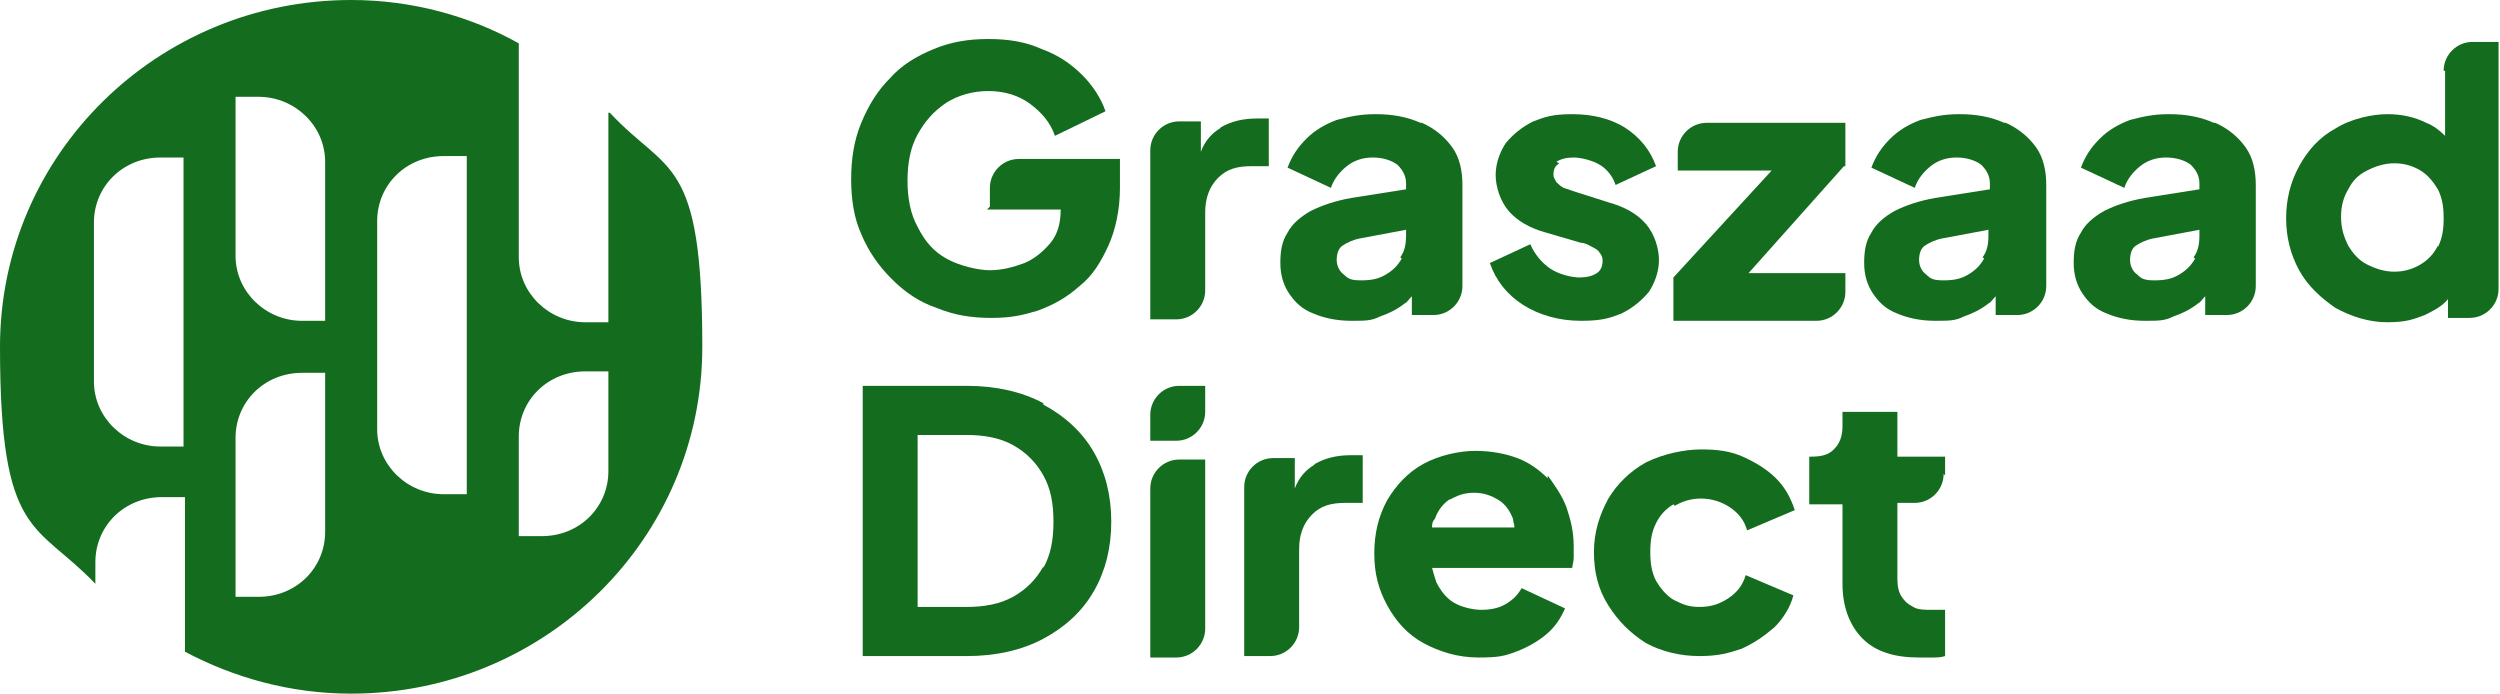
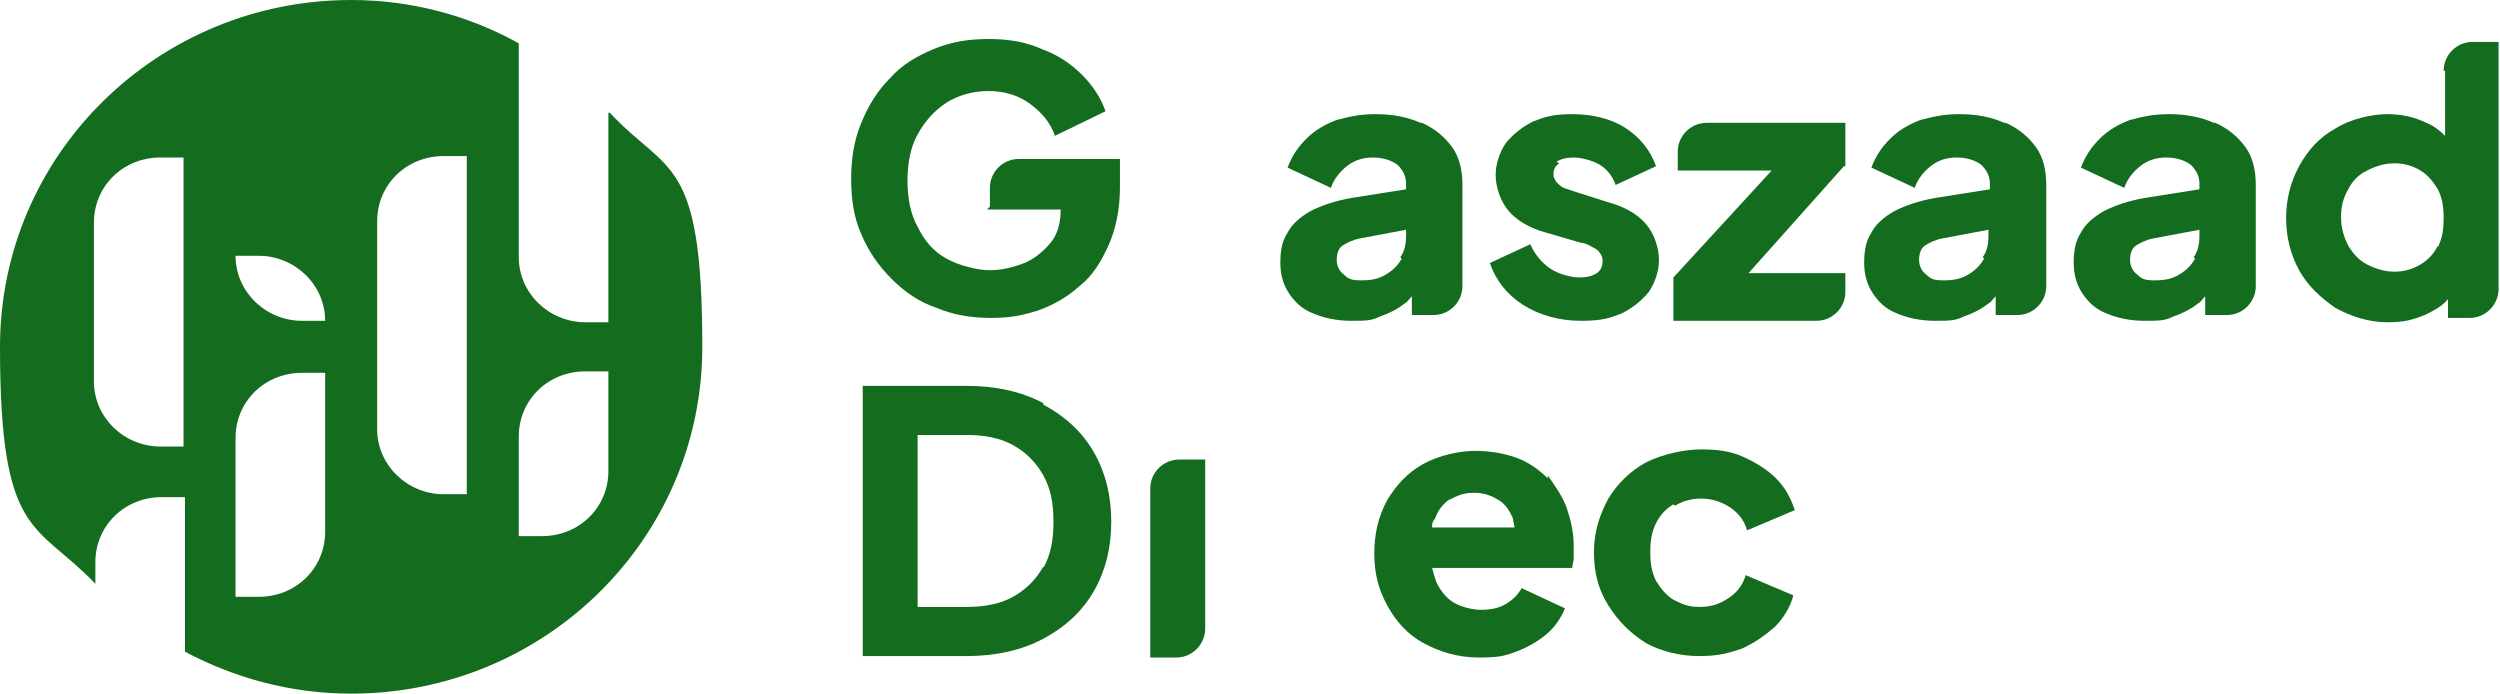
<svg xmlns="http://www.w3.org/2000/svg" viewBox="0 0 173 48" version="1.1" id="Layer_1">
  <defs>
    <style>
      .st0 {
        fill: #146d1f;
      }
    </style>
  </defs>
  <path d="M68.3,14.5h5.1c0,.9-.2,1.7-.7,2.3-.5.6-1.1,1.1-1.8,1.4-.8.3-1.6.5-2.4.5s-2.1-.3-3-.8c-.9-.5-1.5-1.2-2-2.2-.5-.9-.7-2-.7-3.2s.2-2.3.7-3.2c.5-.9,1.1-1.6,2-2.2.8-.5,1.8-.8,2.9-.8s2.1.3,2.9.9c.8.6,1.4,1.3,1.7,2.2l3.5-1.7c-.3-.9-.9-1.8-1.6-2.5-.8-.8-1.7-1.4-2.8-1.8-1.1-.5-2.3-.7-3.7-.7s-2.6.2-3.8.7c-1.2.5-2.2,1.1-3,2-.9.9-1.5,1.9-2,3.1-.5,1.2-.7,2.5-.7,3.9s.2,2.7.7,3.8c.5,1.2,1.2,2.2,2.1,3.1.9.9,1.9,1.6,3.1,2,1.2.5,2.4.7,3.8.7s2.2-.2,3.2-.5c1.1-.4,2-.9,2.9-1.7.9-.7,1.5-1.7,2-2.8.5-1.1.8-2.5.8-4v-2h-7c-1.1,0-2,.9-2,2v1.3Z" class="st0" />
-   <path d="M84.4,8.9c-.5.3-1,.8-1.3,1.6v-2.1h-1.5c-1.1,0-2,.9-2,2v11.7h1.8c1.1,0,2-.9,2-2v-5.4c0-1,.3-1.8.9-2.4.6-.6,1.3-.8,2.3-.8h1.2v-3.3h-.8c-1,0-1.8.2-2.5.6h0Z" class="st0" />
  <path d="M98.3,8.5c-.9-.4-1.9-.6-3.1-.6s-1.9.2-2.7.4c-.8.3-1.5.7-2.1,1.3-.6.6-1,1.2-1.3,2l3,1.4c.2-.6.6-1.1,1.1-1.5.5-.4,1.1-.6,1.8-.6s1.3.2,1.7.5c.4.4.6.8.6,1.3v.4l-3.8.6c-1.1.2-2,.5-2.8.9-.7.4-1.3.9-1.6,1.5-.4.6-.5,1.3-.5,2.1s.2,1.5.6,2.1c.4.6.9,1.1,1.7,1.4.7.3,1.6.5,2.6.5s1.4,0,2-.3c.6-.2,1.2-.5,1.7-.9.2-.1.3-.3.5-.5v1.3h1.5c1.1,0,2-.9,2-2v-7c0-1-.2-1.9-.7-2.6-.5-.7-1.2-1.3-2.1-1.7h0ZM97,17.9c-.3.5-.6.8-1.1,1.1-.5.3-1,.4-1.7.4s-.9-.1-1.2-.4c-.3-.2-.5-.6-.5-1s.1-.8.4-1c.3-.2.7-.4,1.2-.5l3.2-.6v.4c0,.6-.1,1.1-.4,1.5Z" class="st0" />
  <path d="M107.7,11.2c.3-.2.7-.3,1.2-.3s1.3.2,1.8.5c.5.3.9.8,1.1,1.4l2.8-1.3c-.4-1.1-1.1-2-2.2-2.7-1-.6-2.2-.9-3.6-.9s-1.9.2-2.7.5c-.8.4-1.4.9-1.9,1.5-.4.6-.7,1.4-.7,2.2s.3,1.8.9,2.5c.6.7,1.5,1.2,2.6,1.5l2.4.7c.3,0,.6.2.8.3.2.1.4.2.5.4.1.1.2.3.2.5,0,.4-.1.7-.4.9-.3.2-.7.3-1.2.3s-1.4-.2-2-.6c-.6-.4-1.1-1-1.4-1.7l-2.8,1.3c.4,1.2,1.2,2.2,2.3,2.9,1.1.7,2.5,1.1,4,1.1s2-.2,2.8-.5c.8-.4,1.4-.9,1.9-1.5.4-.6.7-1.4.7-2.2s-.3-1.8-.9-2.5c-.6-.7-1.5-1.2-2.6-1.5l-2.2-.7c-.3-.1-.6-.2-.9-.3-.2-.1-.4-.3-.5-.4-.1-.2-.2-.3-.2-.5,0-.4.1-.6.4-.8h0Z" class="st0" />
  <path d="M127.7,11.5v-3h-9.6c-1.1,0-2,.9-2,2v1.3h6.5l-6.8,7.4v3h9.9c1.1,0,2-.9,2-2v-1.3h-6.7l6.6-7.4h0Z" class="st0" />
  <path d="M138.7,8.5c-.9-.4-1.9-.6-3.1-.6s-1.9.2-2.7.4c-.8.3-1.5.7-2.1,1.3-.6.6-1,1.2-1.3,2l3,1.4c.2-.6.6-1.1,1.1-1.5.5-.4,1.1-.6,1.8-.6s1.3.2,1.7.5c.4.4.6.8.6,1.3v.4l-3.8.6c-1.1.2-2,.5-2.8.9-.7.4-1.3.9-1.6,1.5-.4.6-.5,1.3-.5,2.1s.2,1.5.6,2.1c.4.6.9,1.1,1.7,1.4.7.3,1.6.5,2.6.5s1.4,0,2-.3c.6-.2,1.2-.5,1.7-.9.2-.1.3-.3.5-.5v1.3h1.5c1.1,0,2-.9,2-2v-7c0-1-.2-1.9-.7-2.6-.5-.7-1.2-1.3-2.1-1.7h0ZM137.3,17.9c-.3.5-.6.8-1.1,1.1-.5.3-1,.4-1.7.4s-.9-.1-1.2-.4c-.3-.2-.5-.6-.5-1s.1-.8.4-1c.3-.2.7-.4,1.2-.5l3.2-.6v.4c0,.6-.1,1.1-.4,1.5Z" class="st0" />
  <path d="M153.2,8.5c-.9-.4-1.9-.6-3.1-.6s-1.9.2-2.7.4c-.8.3-1.5.7-2.1,1.3-.6.6-1,1.2-1.3,2l3,1.4c.2-.6.6-1.1,1.1-1.5.5-.4,1.1-.6,1.8-.6s1.3.2,1.7.5c.4.4.6.8.6,1.3v.4l-3.8.6c-1.1.2-2,.5-2.8.9-.7.4-1.3.9-1.6,1.5-.4.6-.5,1.3-.5,2.1s.2,1.5.6,2.1c.4.6.9,1.1,1.7,1.4.7.3,1.6.5,2.6.5s1.4,0,2-.3c.6-.2,1.2-.5,1.7-.9.2-.1.3-.3.5-.5v1.3h1.5c1.1,0,2-.9,2-2v-7c0-1-.2-1.9-.7-2.6-.5-.7-1.2-1.3-2.1-1.7h0ZM151.9,17.9c-.3.5-.6.8-1.1,1.1-.5.3-1,.4-1.7.4s-.9-.1-1.2-.4c-.3-.2-.5-.6-.5-1s.1-.8.4-1c.3-.2.7-.4,1.2-.5l3.2-.6v.4c0,.6-.1,1.1-.4,1.5Z" class="st0" />
  <path d="M169.2,4.9v4.5c-.4-.4-.8-.7-1.3-.9-.8-.4-1.7-.6-2.7-.6s-2.5.3-3.6,1c-1.1.6-1.9,1.5-2.5,2.6-.6,1.1-.9,2.3-.9,3.6s.3,2.5.9,3.6c.6,1.1,1.5,1.9,2.5,2.6,1.1.6,2.3,1,3.6,1s1.8-.2,2.6-.5c.6-.3,1.2-.6,1.6-1.1v1.3h1.5c1.1,0,2-.9,2-2V2.9h-1.8c-1.1,0-2,.9-2,2h0ZM168.7,17c-.3.6-.7,1-1.2,1.3-.5.3-1.1.5-1.8.5s-1.3-.2-1.9-.5c-.6-.3-1-.8-1.3-1.3-.3-.6-.5-1.2-.5-2s.2-1.4.5-1.9c.3-.6.7-1,1.3-1.3.6-.3,1.2-.5,1.9-.5s1.3.2,1.8.5c.5.3.9.8,1.2,1.3.3.6.4,1.2.4,2s-.1,1.4-.4,2Z" class="st0" />
  <path d="M72.2,27.9c-1.5-.8-3.3-1.2-5.3-1.2h-7.2v18.7h7.2c2,0,3.8-.4,5.3-1.2,1.5-.8,2.7-1.9,3.5-3.3.8-1.4,1.2-3,1.2-4.8s-.4-3.4-1.2-4.8c-.8-1.4-2-2.5-3.5-3.3h0ZM72.2,39.2c-.5.9-1.2,1.6-2.1,2.1-.9.5-2,.7-3.2.7h-3.4v-11.9h3.4c1.2,0,2.3.2,3.2.7.9.5,1.6,1.2,2.1,2.1.5.9.7,1.9.7,3.2s-.2,2.3-.7,3.2Z" class="st0" />
-   <path d="M79.6,30.5h1.8c1.1,0,2-.9,2-2v-1.8h-1.8c-1.1,0-2,.9-2,2v1.8Z" class="st0" />
  <path d="M79.6,45.5h1.8c1.1,0,2-.9,2-2v-11.7h-1.8c-1.1,0-2,.9-2,2v11.7Z" class="st0" />
-   <path d="M90.9,32.2c-.5.3-1,.8-1.3,1.6v-2.1h-1.5c-1.1,0-2,.9-2,2v11.7h1.8c1.1,0,2-.9,2-2v-5.4c0-1,.3-1.8.9-2.4.6-.6,1.3-.8,2.3-.8h1.2v-3.3h-.8c-1,0-1.8.2-2.5.6h0Z" class="st0" />
  <path d="M107.1,33.1c-.6-.6-1.3-1.1-2.1-1.4-.8-.3-1.8-.5-2.9-.5s-2.5.3-3.6.9c-1.1.6-1.9,1.5-2.5,2.5-.6,1.1-.9,2.3-.9,3.7s.3,2.5.9,3.6c.6,1.1,1.4,2,2.5,2.6,1.1.6,2.4,1,3.8,1s1.8-.1,2.6-.4c.8-.3,1.5-.7,2.1-1.2.6-.5,1-1.1,1.3-1.8l-3-1.4c-.3.5-.6.8-1.1,1.1-.5.3-1.1.4-1.7.4s-1.4-.2-1.9-.5c-.5-.3-.9-.8-1.2-1.4-.1-.3-.2-.6-.3-1h9.7c0-.2.1-.4.1-.7,0-.3,0-.5,0-.8,0-1-.2-1.8-.5-2.7-.3-.8-.8-1.5-1.3-2.2h0ZM100.3,34.6c.5-.3,1-.5,1.7-.5s1.2.2,1.7.5c.5.3.8.8,1,1.3,0,.2.1.4.1.6h-5.7c0-.2,0-.4.2-.6.2-.6.6-1.1,1.1-1.4Z" class="st0" />
  <path d="M115.9,35c.5-.3,1.1-.5,1.8-.5s1.4.2,2,.6c.6.4,1,.9,1.2,1.6l3.3-1.4c-.3-.9-.7-1.6-1.3-2.2-.6-.6-1.4-1.1-2.3-1.5-.9-.4-1.8-.5-2.9-.5s-2.6.3-3.8.9c-1.1.6-2,1.5-2.6,2.5-.6,1.1-1,2.3-1,3.7s.3,2.6,1,3.7,1.5,1.9,2.6,2.6c1.1.6,2.4.9,3.7.9s2-.2,2.9-.5c.9-.4,1.6-.9,2.3-1.5.6-.6,1.1-1.4,1.3-2.2l-3.3-1.4c-.2.7-.6,1.2-1.2,1.6-.6.4-1.2.6-2,.6s-1.2-.2-1.8-.5c-.5-.3-.9-.8-1.2-1.3-.3-.6-.4-1.2-.4-2s.1-1.4.4-2c.3-.6.7-1,1.2-1.3h0Z" class="st0" />
-   <path d="M134.6,32.9v-1.3h-3.3v-3.1h-3.8v1c0,.7-.2,1.2-.6,1.6-.4.4-.9.5-1.6.5h-.1v3.3h2.3v5.5c0,1.6.5,2.9,1.4,3.8.9.9,2.2,1.3,3.9,1.3s.6,0,.9,0c.3,0,.6,0,.9-.1v-3.2c-.2,0-.3,0-.5,0-.2,0-.3,0-.4,0-.5,0-1,0-1.3-.2-.4-.2-.6-.4-.8-.7-.2-.3-.3-.7-.3-1.2v-5.3h1.2c1.1,0,2-.9,2-2h0Z" class="st0" />
-   <path d="M42.1,7.8v14.5h-1.6c-2.5,0-4.6-2-4.6-4.5V3C32.5,1.1,28.5,0,24.3,0,10.9,0,0,10.7,0,24s2.5,12.1,6.6,16.4v-1.5c0-2.5,2-4.5,4.6-4.5h1.6v10.7c3.4,1.8,7.3,2.9,11.5,2.9,13.4,0,24.3-10.7,24.3-24s-2.4-11.9-6.4-16.2h0ZM12.7,30.9h-1.6c-2.5,0-4.6-2-4.6-4.5v-11c0-2.5,2-4.5,4.6-4.5h1.6v20.1h0ZM22.5,36.8c0,2.5-2,4.5-4.6,4.5h-1.6v-11c0-2.5,2-4.5,4.6-4.5h1.6v11ZM22.5,22.2h-1.6c-2.5,0-4.6-2-4.6-4.5V6.7h1.6c2.5,0,4.6,2,4.6,4.5v11ZM32.3,34.2h-1.6c-2.5,0-4.6-2-4.6-4.5v-14.4c0-2.5,2-4.5,4.6-4.5h1.6v23.4ZM42.1,32.6c0,2.5-2,4.5-4.6,4.5h-1.6v-6.9c0-2.5,2-4.5,4.6-4.5h1.6v6.9Z" class="st0" />
+   <path d="M42.1,7.8v14.5h-1.6c-2.5,0-4.6-2-4.6-4.5V3C32.5,1.1,28.5,0,24.3,0,10.9,0,0,10.7,0,24s2.5,12.1,6.6,16.4v-1.5c0-2.5,2-4.5,4.6-4.5h1.6v10.7c3.4,1.8,7.3,2.9,11.5,2.9,13.4,0,24.3-10.7,24.3-24s-2.4-11.9-6.4-16.2h0ZM12.7,30.9h-1.6c-2.5,0-4.6-2-4.6-4.5v-11c0-2.5,2-4.5,4.6-4.5h1.6v20.1h0ZM22.5,36.8c0,2.5-2,4.5-4.6,4.5h-1.6v-11c0-2.5,2-4.5,4.6-4.5h1.6v11ZM22.5,22.2h-1.6c-2.5,0-4.6-2-4.6-4.5h1.6c2.5,0,4.6,2,4.6,4.5v11ZM32.3,34.2h-1.6c-2.5,0-4.6-2-4.6-4.5v-14.4c0-2.5,2-4.5,4.6-4.5h1.6v23.4ZM42.1,32.6c0,2.5-2,4.5-4.6,4.5h-1.6v-6.9c0-2.5,2-4.5,4.6-4.5h1.6v6.9Z" class="st0" />
</svg>